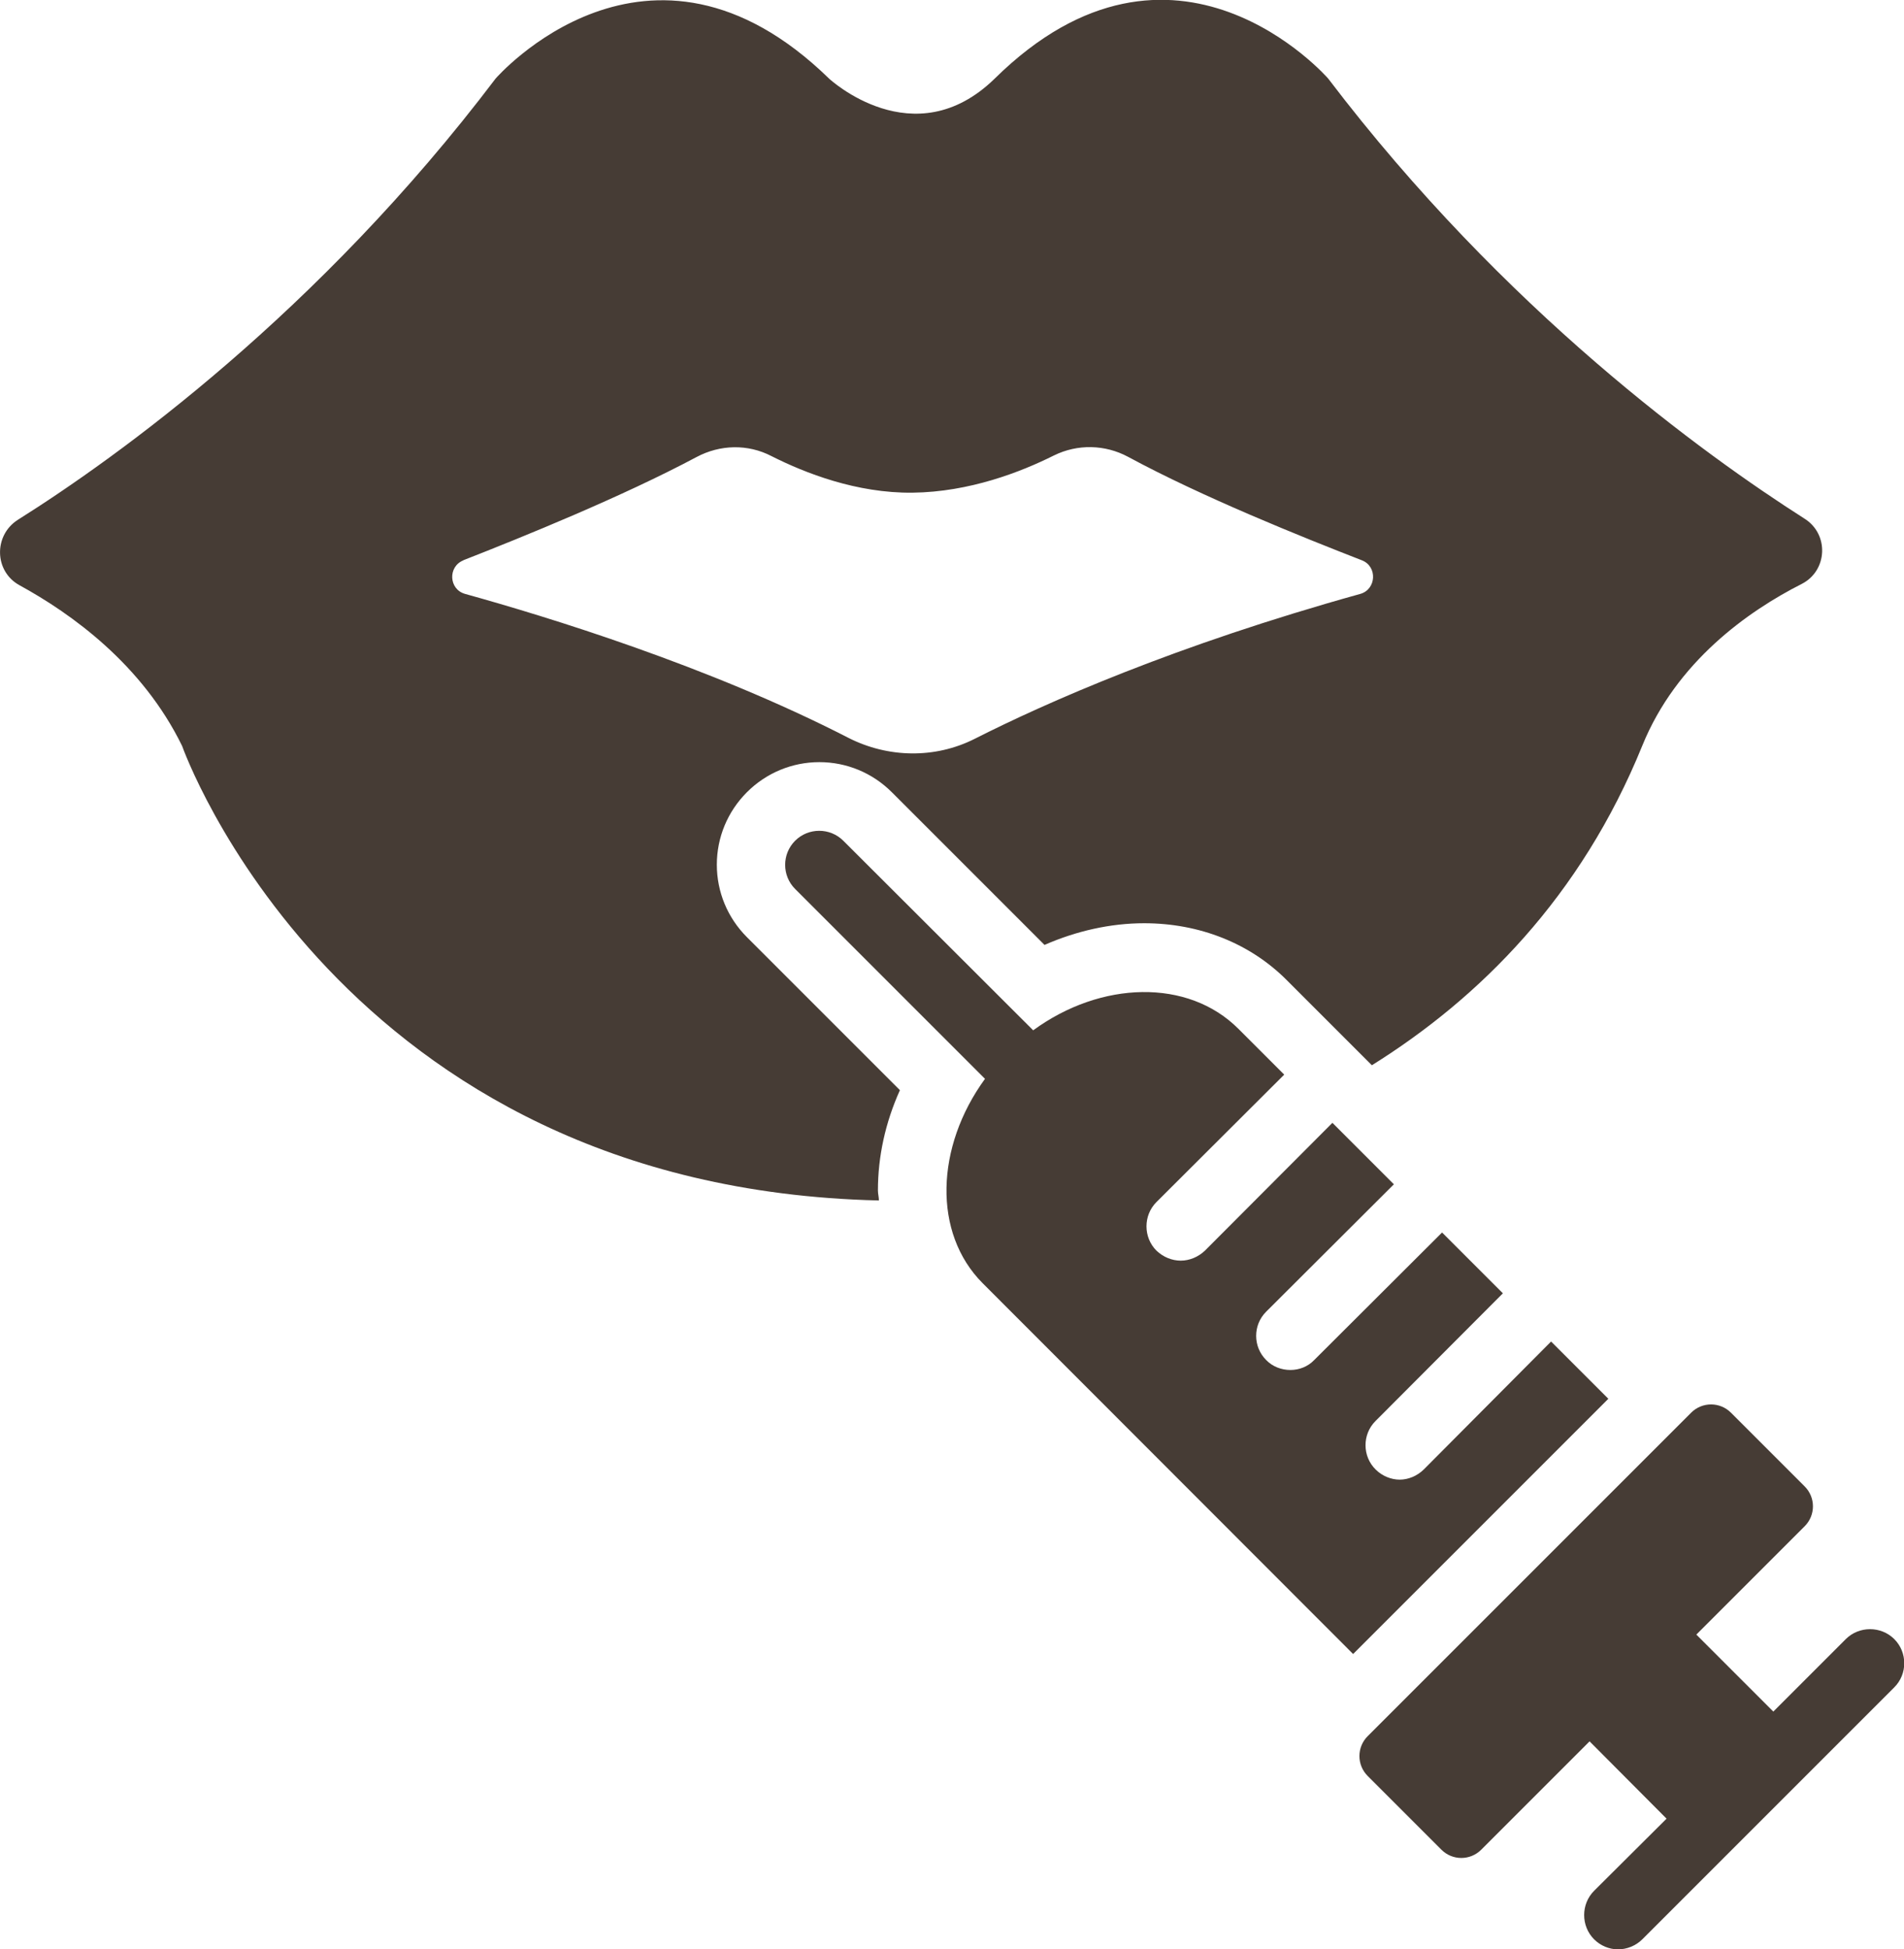
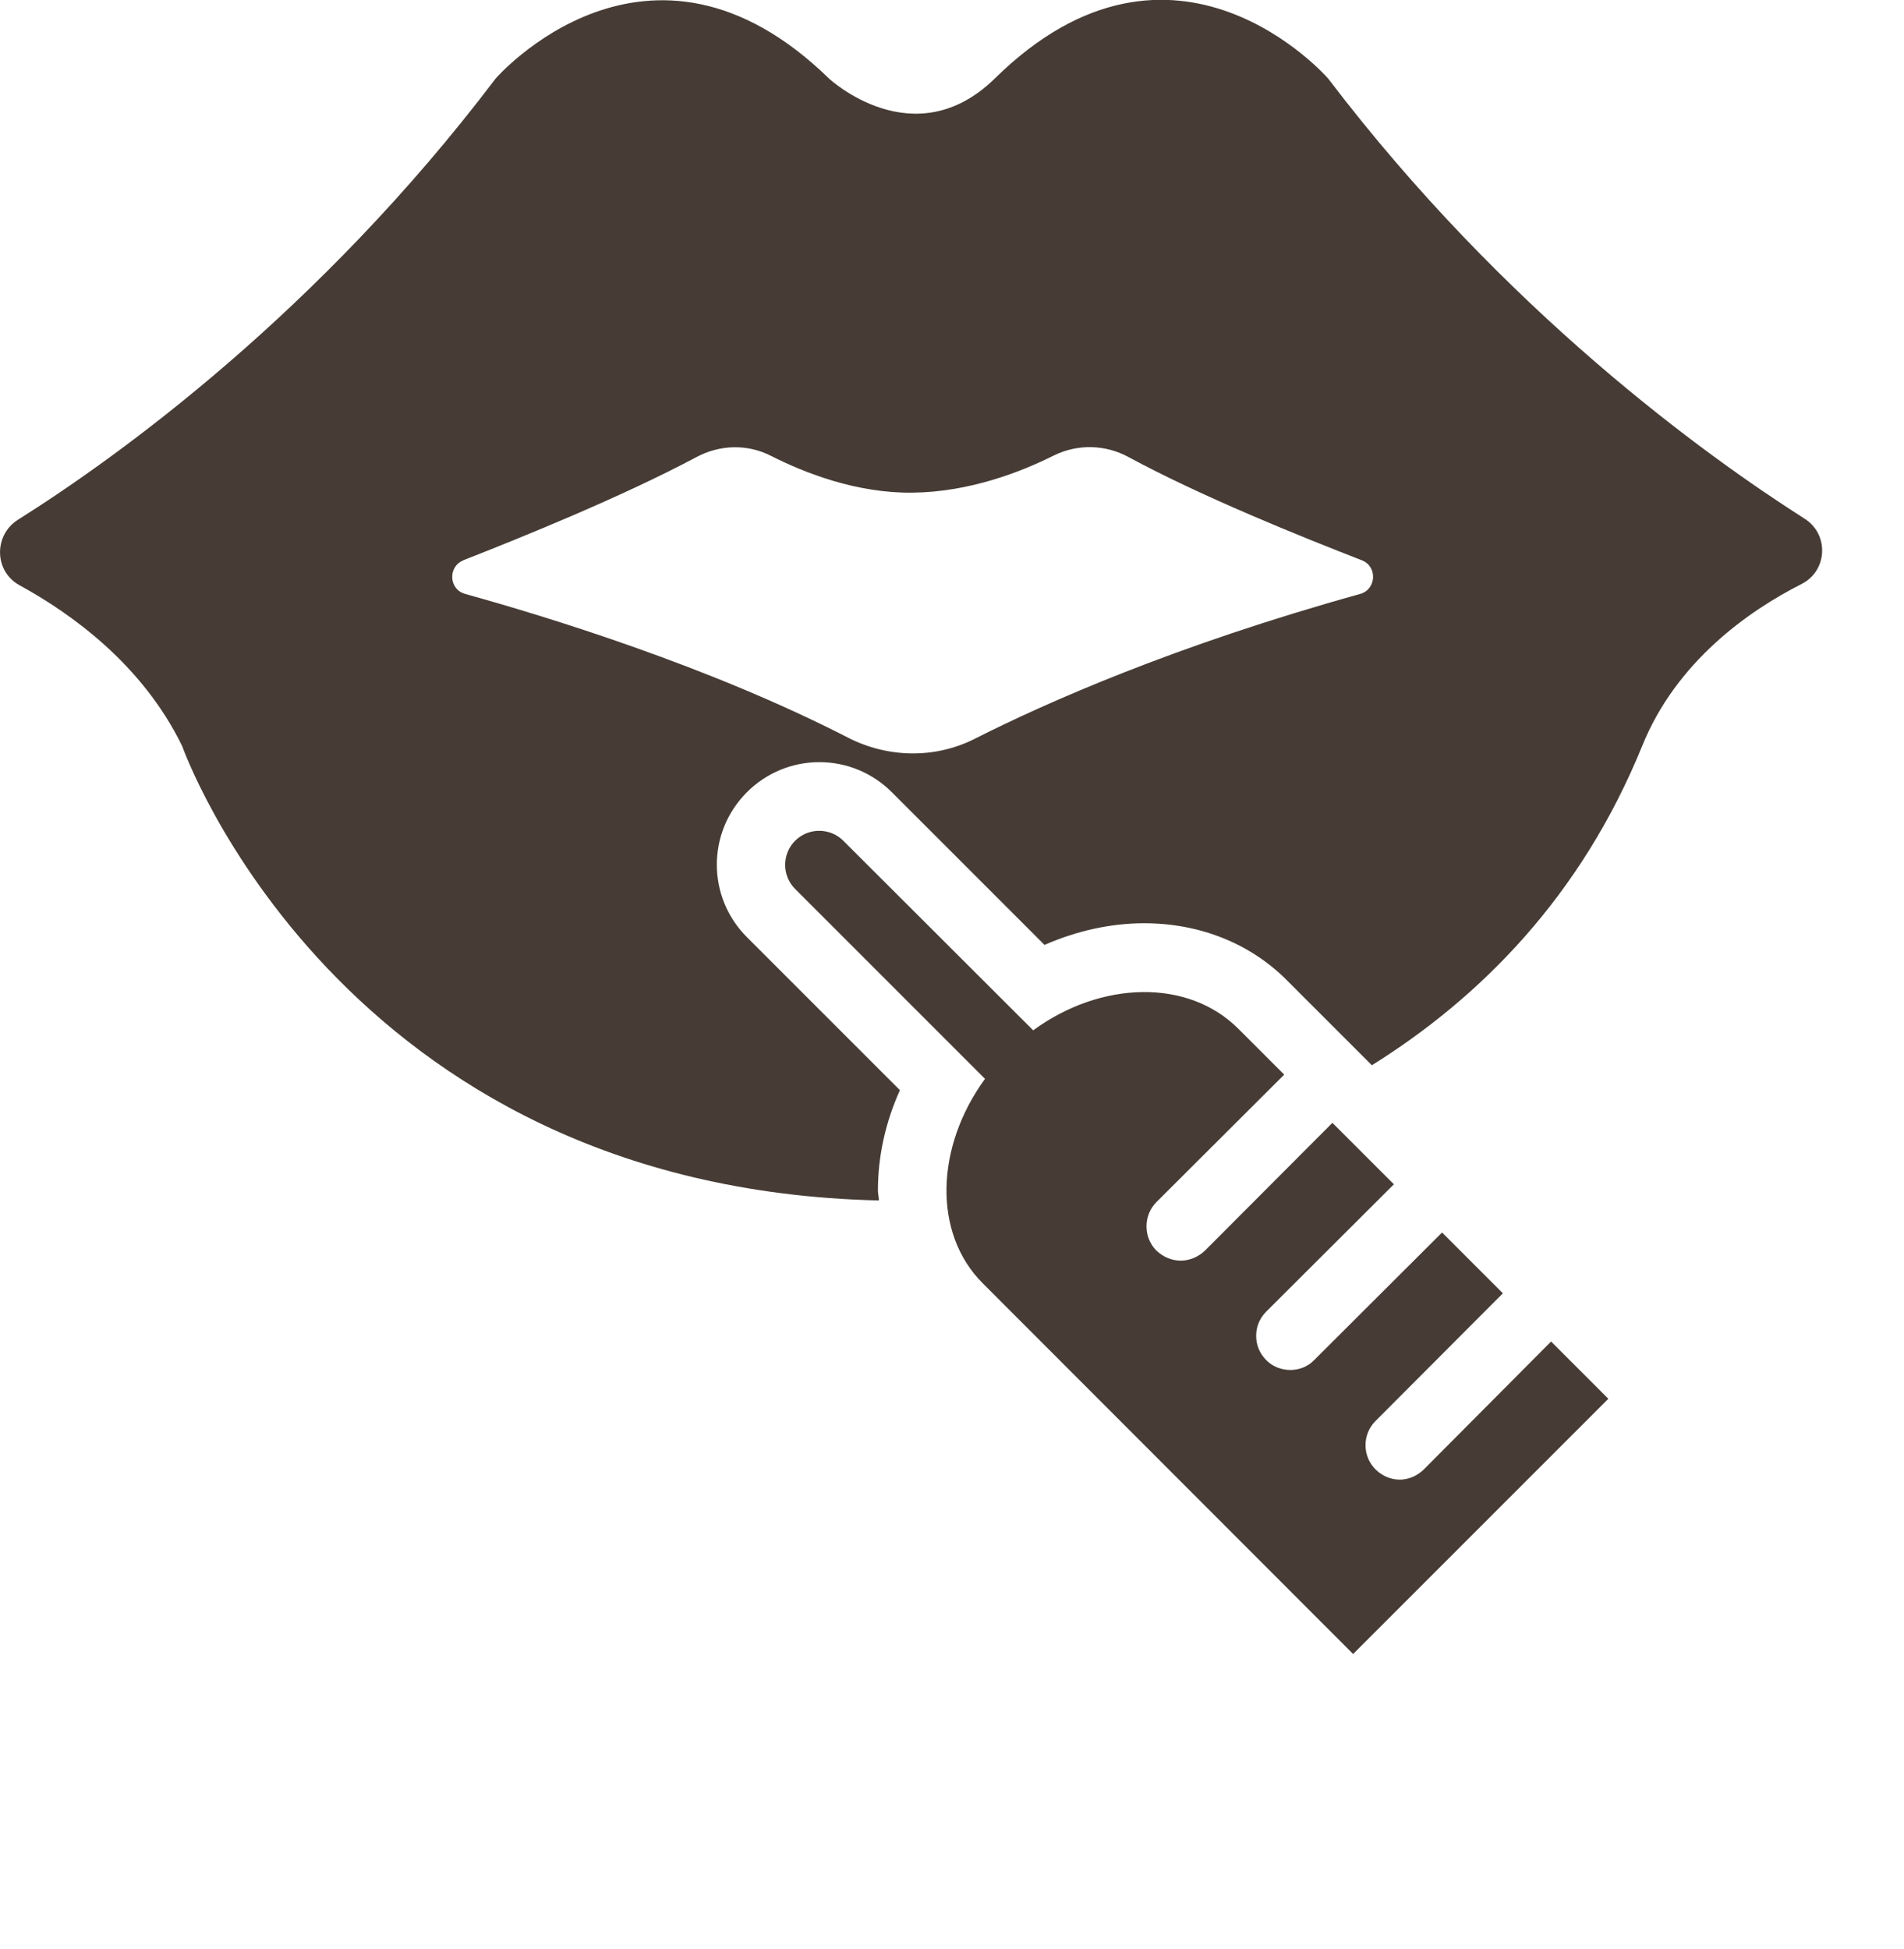
<svg xmlns="http://www.w3.org/2000/svg" id="Layer_1" data-name="Layer 1" width="58.86" height="60.26" version="1.1" viewBox="0 0 58.86 60.26">
  <defs>
    <style>
      .cls-1 {
        fill: #463c35;
        stroke-width: 0px;
      }
    </style>
  </defs>
  <path class="cls-1" d="M49.73,43.23l-7.9,7.9-11.45-11.46c-1.55-1.55-1.46-4.22.07-6.32l-5.87-5.87c-.41-.41-.41-1.08,0-1.49.41-.41,1.08-.41,1.49,0l5.87,5.86c2.09-1.53,4.79-1.61,6.35-.04l1.41,1.41-3.95,3.94c-.41.41-.41,1.09,0,1.5.21.2.48.31.75.31s.54-.11.75-.31l3.94-3.95,1.9,1.9-3.95,3.94c-.41.41-.41,1.08,0,1.49.2.21.48.31.75.31s.54-.1.74-.31l3.95-3.94,1.88,1.88-3.94,3.95c-.41.41-.41,1.09.01,1.5.2.2.48.31.74.31s.54-.11.75-.32l3.93-3.95,1.77,1.77Z" />
-   <path class="cls-1" d="M58.56,52.16l-7.79,7.79c-.2.2-.48.31-.75.31s-.54-.11-.74-.31c-.41-.41-.41-1.09,0-1.5l2.24-2.23-2.38-2.39-3.35,3.35c-.34.34-.89.34-1.23,0l-2.28-2.28c-.34-.34-.34-.89,0-1.23l10-10c.34-.34.89-.34,1.23,0l2.28,2.28c.34.34.34.89,0,1.23l-3.35,3.35,2.38,2.38,2.24-2.24c.41-.41,1.09-.41,1.5,0s.41,1.08,0,1.49Z" />
  <path class="cls-1" d="M23.09,28.97c-.6-.6-.93-1.4-.93-2.24s.33-1.64.93-2.24,1.4-.93,2.24-.93,1.64.33,2.24.93l4.72,4.72c.98-.43,2.04-.67,3.08-.67,1.71,0,3.28.62,4.42,1.77l2.62,2.62c3.33-2.08,6.46-5.2,8.36-9.88,1.05-2.59,3.27-4.16,4.93-5,.8-.41.85-1.54.08-2.02-3.09-1.97-9.26-6.42-14.72-13.6,0,0-4.75-5.48-10.31,0-2.5,2.44-5.12,0-5.12,0-5.59-5.45-10.31,0-10.31,0C9.84,9.67,3.62,14.14.55,16.07c-.75.48-.73,1.59.05,2.02,1.61.88,3.8,2.45,5.03,4.97,0,0,4.81,13.66,21.54,14.05,0-.11-.03-.2-.03-.31,0-1.05.23-2.1.68-3.1l-4.73-4.73h0ZM14.32,17.32c1.84-.72,4.92-1.97,7.21-3.19.73-.39,1.59-.41,2.32-.03,1.03.52,2.63,1.15,4.36,1.13,1.76-.02,3.35-.64,4.37-1.15.73-.36,1.58-.34,2.29.04,2.29,1.24,5.38,2.48,7.23,3.2.49.19.45.9-.05,1.04-5.72,1.59-9.73,3.37-11.92,4.48-1.23.62-2.68.59-3.9-.03-4.32-2.22-9.33-3.75-11.85-4.45-.51-.14-.54-.85-.05-1.04Z" />
</svg>